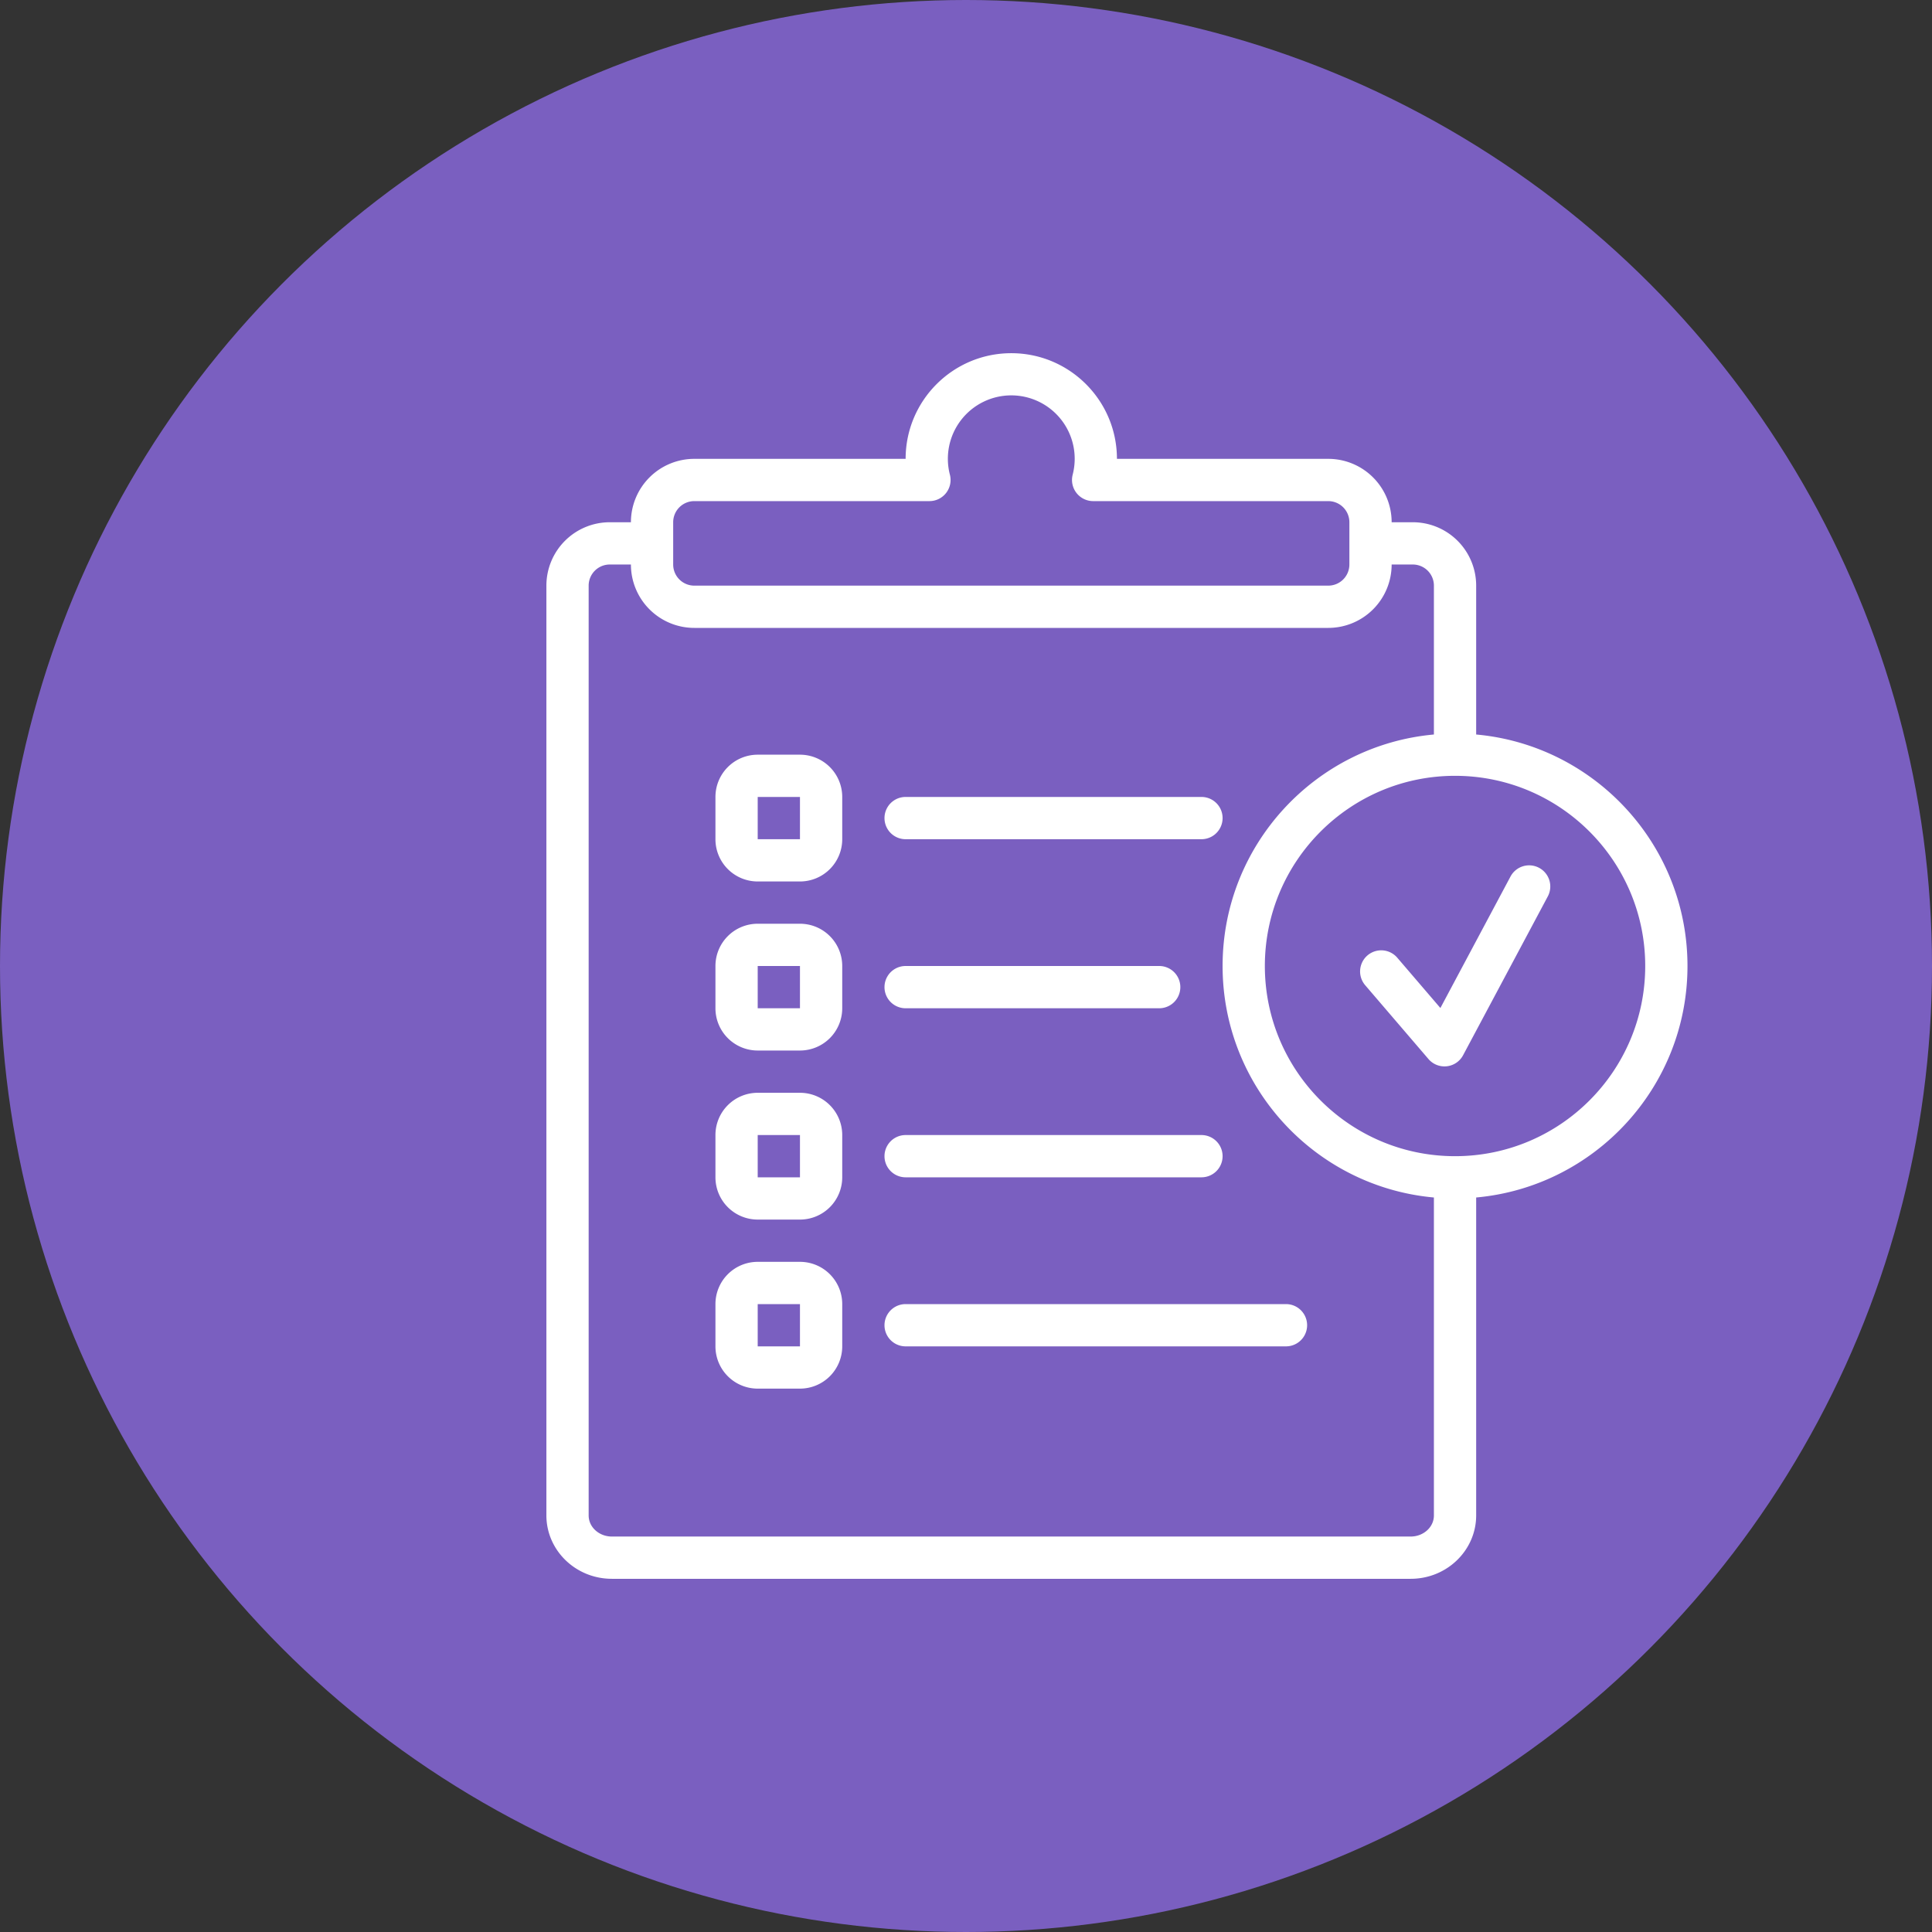
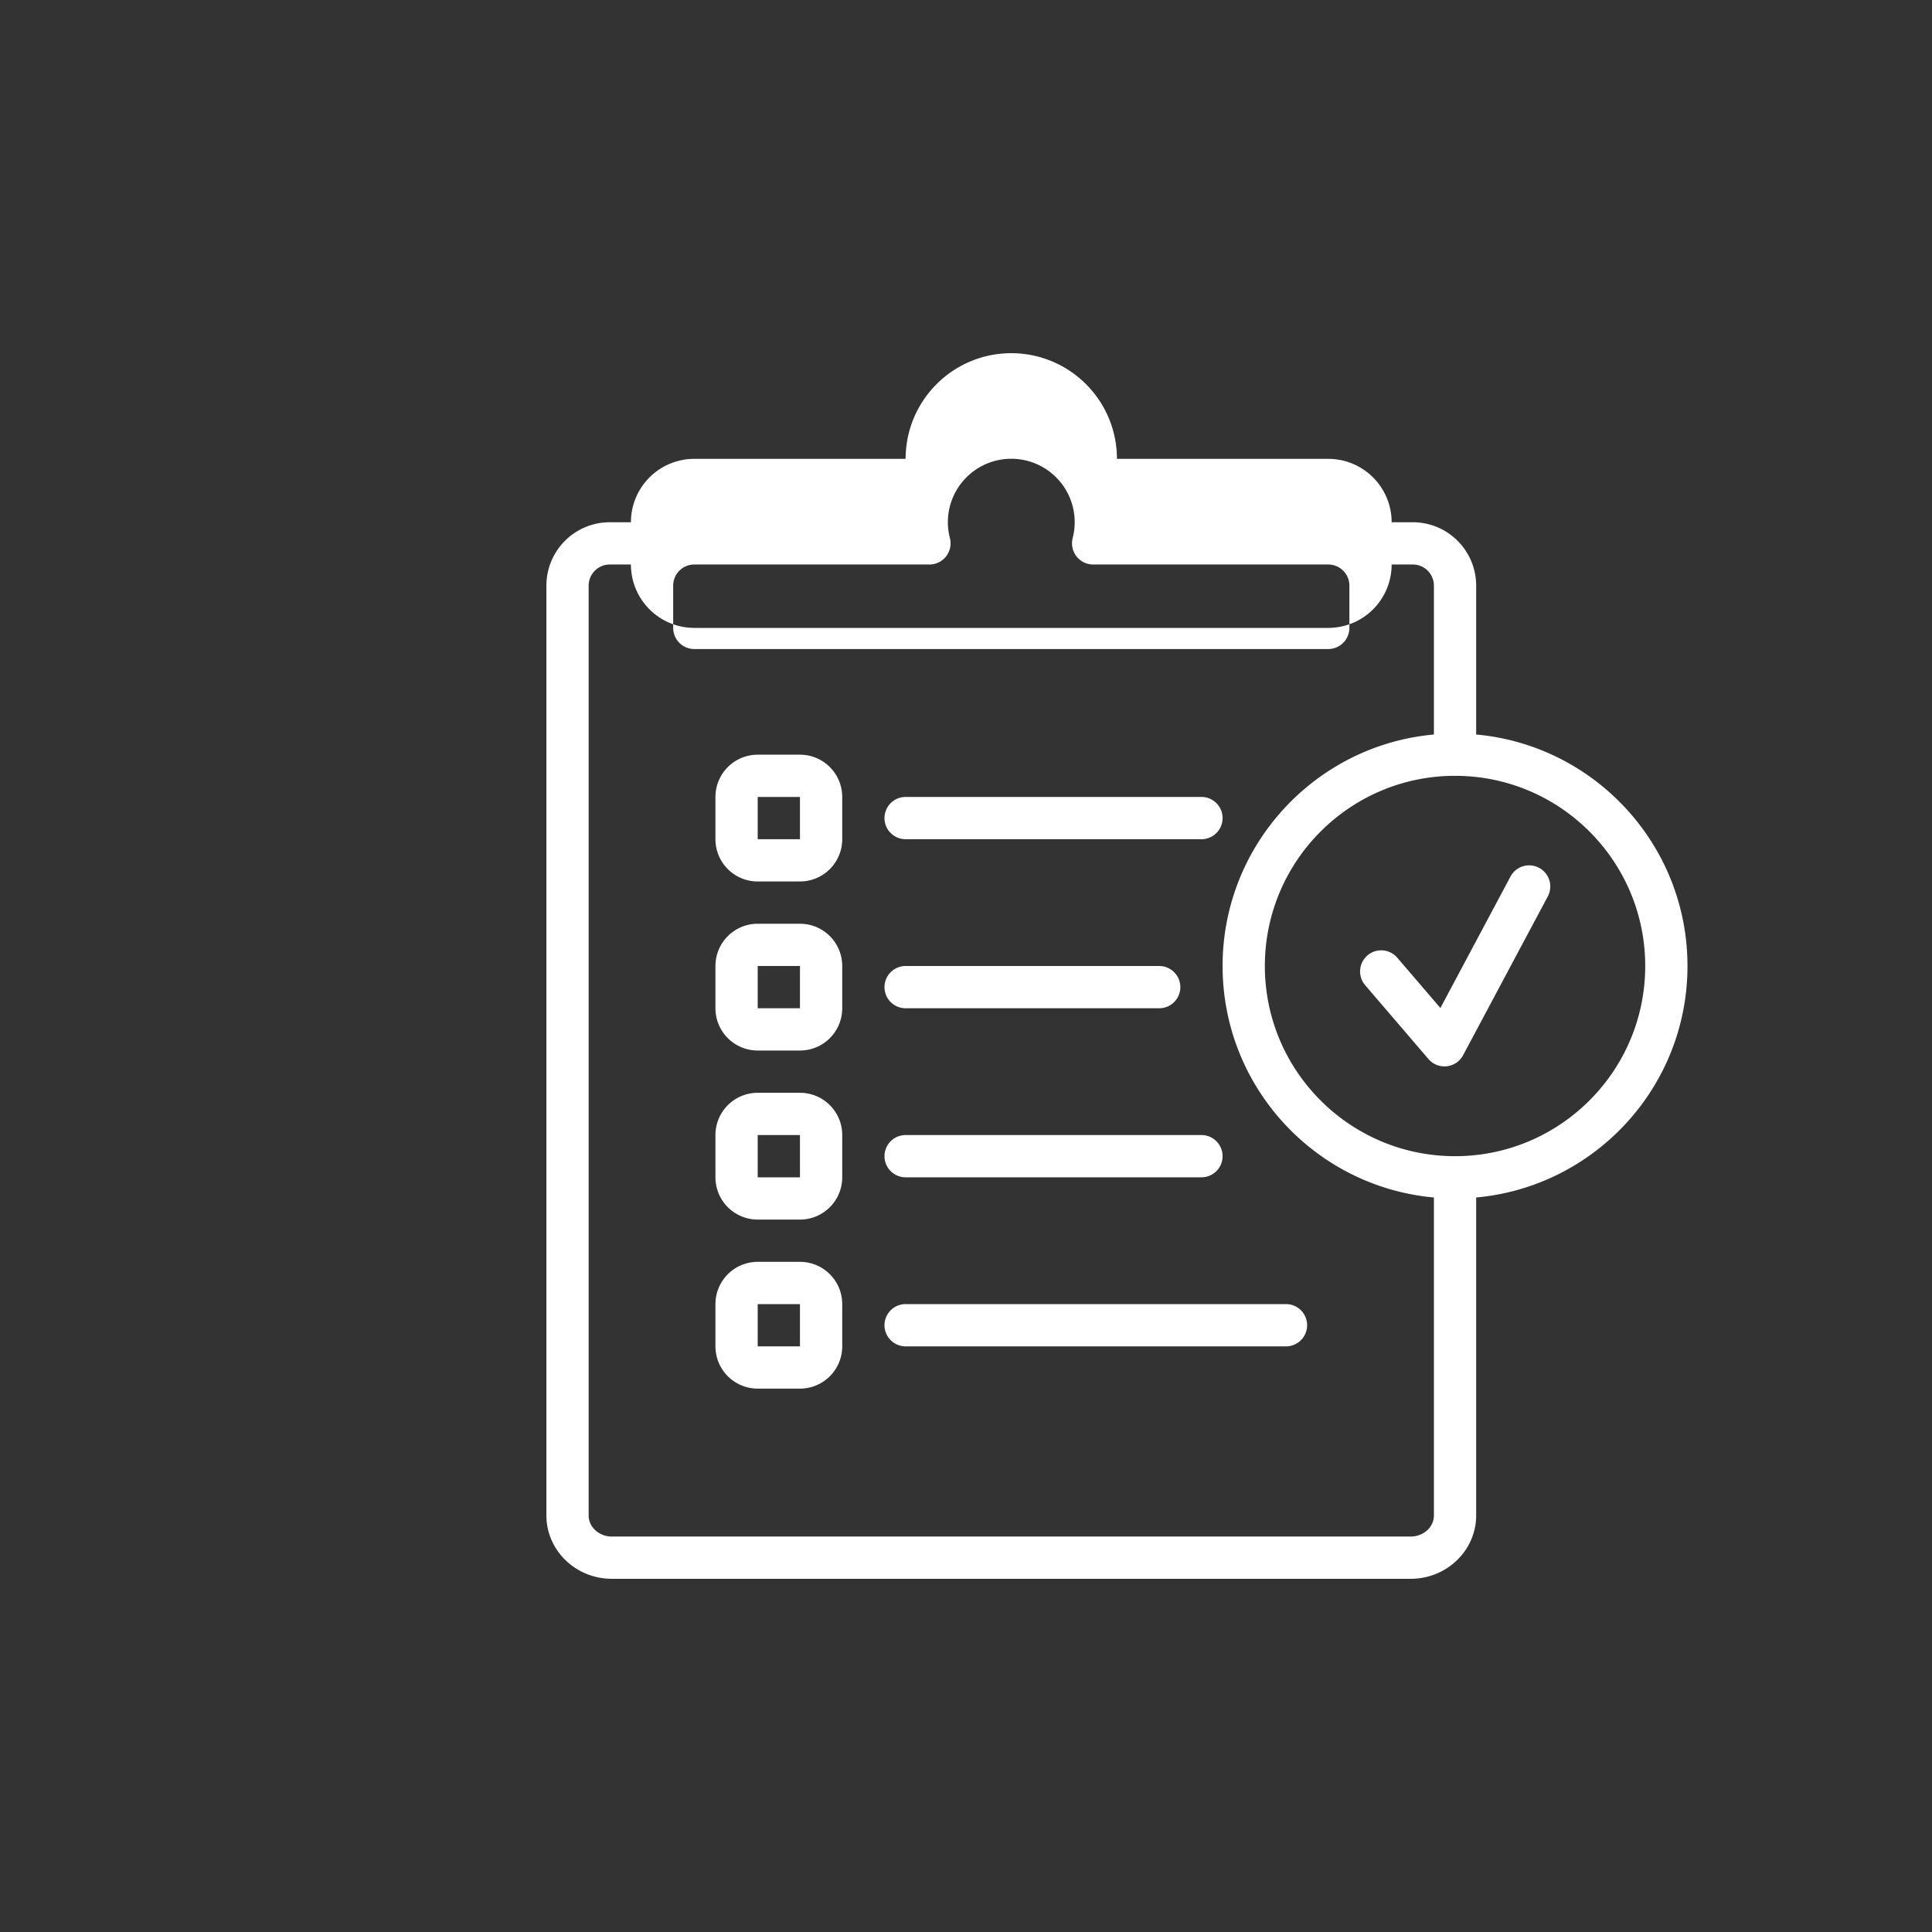
<svg xmlns="http://www.w3.org/2000/svg" class="" fill-rule="evenodd" xml:space="preserve" style="enable-background:new 0 0 512 512" viewBox="0 0 64 64" y="0" x="0" height="512" width="512" version="1.1">
  <rect x="0" y="0" width="64" height="64" fill="#333333" stroke="none" />
-   <circle transform="matrix(1,0,0,1,0,0)" shape="circle" fill="#7a5fc0" cy="32" cx="32" r="32" />
  <g transform="matrix(0.7,8.572527594031466e-17,-8.572527594031466e-17,0.7,14.6,9.6)">
-     <path class="" data-original="#000000" opacity="1" fill="#ffffff" d="M49 42.955V58c0 1.643-1.375 3-3.1 3H8.1C6.375 61 5 59.643 5 58V14a3 3 0 0 1 3-3h1a3 3 0 0 1 3-3h10c0-2.76 2.24-5 5-5s5 2.24 5 5h10a3 3 0 0 1 3 3h1a3 3 0 0 1 3 3v7.045c5.603.506 10 5.221 10 10.955s-4.397 10.449-10 10.955zM9 13H8a1 1 0 0 0-1 1v44c0 .566.505 1 1.1 1h37.8c.595 0 1.1-.434 1.1-1V42.955C41.397 42.449 37 37.734 37 32s4.397-10.449 10-10.955V14a1 1 0 0 0-1-1h-1a3 3 0 0 1-3 3H12a3 3 0 0 1-3-3zm14.126-3H12a1 1 0 0 0-1 1v2a1 1 0 0 0 1 1h30a1 1 0 0 0 1-1v-2a1 1 0 0 0-1-1H30.874a1.002 1.002 0 0 1-.969-1.25 3.001 3.001 0 1 0-5.81 0 1 1 0 0 1-.969 1.25zM48 41c4.967 0 9-4.033 9-9s-4.033-9-9-9-9 4.033-9 9 4.033 9 9 9zm-29-1v2a2 2 0 0 1-2 2h-2a2 2 0 0 1-2-2v-2a2 2 0 0 1 2-2h2a2 2 0 0 1 2 2zm-2 2v-2h-2v2zm5-16a1 1 0 0 1 0-2h14a1 1 0 0 1 0 2zm-3 22v2a2 2 0 0 1-2 2h-2a2 2 0 0 1-2-2v-2a2 2 0 0 1 2-2h2a2 2 0 0 1 2 2zm-2 2v-2h-2v2zm5-16a1 1 0 0 1 0-2h12a1 1 0 0 1 0 2zm-3-10v2a2 2 0 0 1-2 2h-2a2 2 0 0 1-2-2v-2a2 2 0 0 1 2-2h2a2 2 0 0 1 2 2zm-2 2v-2h-2v2zm5 16a1 1 0 0 1 0-2h14a1 1 0 0 1 0 2zm0 8a1 1 0 0 1 0-2h18a1 1 0 0 1 0 2zm-3-18v2a2 2 0 0 1-2 2h-2a2 2 0 0 1-2-2v-2a2 2 0 0 1 2-2h2a2 2 0 0 1 2 2zm-2 2v-2h-2v2zm26.741-1.099a1 1 0 0 1 1.518-1.302l2.048 2.389 3.311-6.209a1 1 0 1 1 1.764.942l-4 7.5a.998.998 0 0 1-1.641.18z" />
+     <path class="" data-original="#000000" opacity="1" fill="#ffffff" d="M49 42.955V58c0 1.643-1.375 3-3.1 3H8.1C6.375 61 5 59.643 5 58V14a3 3 0 0 1 3-3h1a3 3 0 0 1 3-3h10c0-2.76 2.24-5 5-5s5 2.24 5 5h10a3 3 0 0 1 3 3h1a3 3 0 0 1 3 3v7.045c5.603.506 10 5.221 10 10.955s-4.397 10.449-10 10.955zM9 13H8a1 1 0 0 0-1 1v44c0 .566.505 1 1.1 1h37.8c.595 0 1.1-.434 1.1-1V42.955C41.397 42.449 37 37.734 37 32s4.397-10.449 10-10.955V14a1 1 0 0 0-1-1h-1a3 3 0 0 1-3 3H12a3 3 0 0 1-3-3zH12a1 1 0 0 0-1 1v2a1 1 0 0 0 1 1h30a1 1 0 0 0 1-1v-2a1 1 0 0 0-1-1H30.874a1.002 1.002 0 0 1-.969-1.25 3.001 3.001 0 1 0-5.81 0 1 1 0 0 1-.969 1.25zM48 41c4.967 0 9-4.033 9-9s-4.033-9-9-9-9 4.033-9 9 4.033 9 9 9zm-29-1v2a2 2 0 0 1-2 2h-2a2 2 0 0 1-2-2v-2a2 2 0 0 1 2-2h2a2 2 0 0 1 2 2zm-2 2v-2h-2v2zm5-16a1 1 0 0 1 0-2h14a1 1 0 0 1 0 2zm-3 22v2a2 2 0 0 1-2 2h-2a2 2 0 0 1-2-2v-2a2 2 0 0 1 2-2h2a2 2 0 0 1 2 2zm-2 2v-2h-2v2zm5-16a1 1 0 0 1 0-2h12a1 1 0 0 1 0 2zm-3-10v2a2 2 0 0 1-2 2h-2a2 2 0 0 1-2-2v-2a2 2 0 0 1 2-2h2a2 2 0 0 1 2 2zm-2 2v-2h-2v2zm5 16a1 1 0 0 1 0-2h14a1 1 0 0 1 0 2zm0 8a1 1 0 0 1 0-2h18a1 1 0 0 1 0 2zm-3-18v2a2 2 0 0 1-2 2h-2a2 2 0 0 1-2-2v-2a2 2 0 0 1 2-2h2a2 2 0 0 1 2 2zm-2 2v-2h-2v2zm26.741-1.099a1 1 0 0 1 1.518-1.302l2.048 2.389 3.311-6.209a1 1 0 1 1 1.764.942l-4 7.5a.998.998 0 0 1-1.641.18z" />
  </g>
</svg>